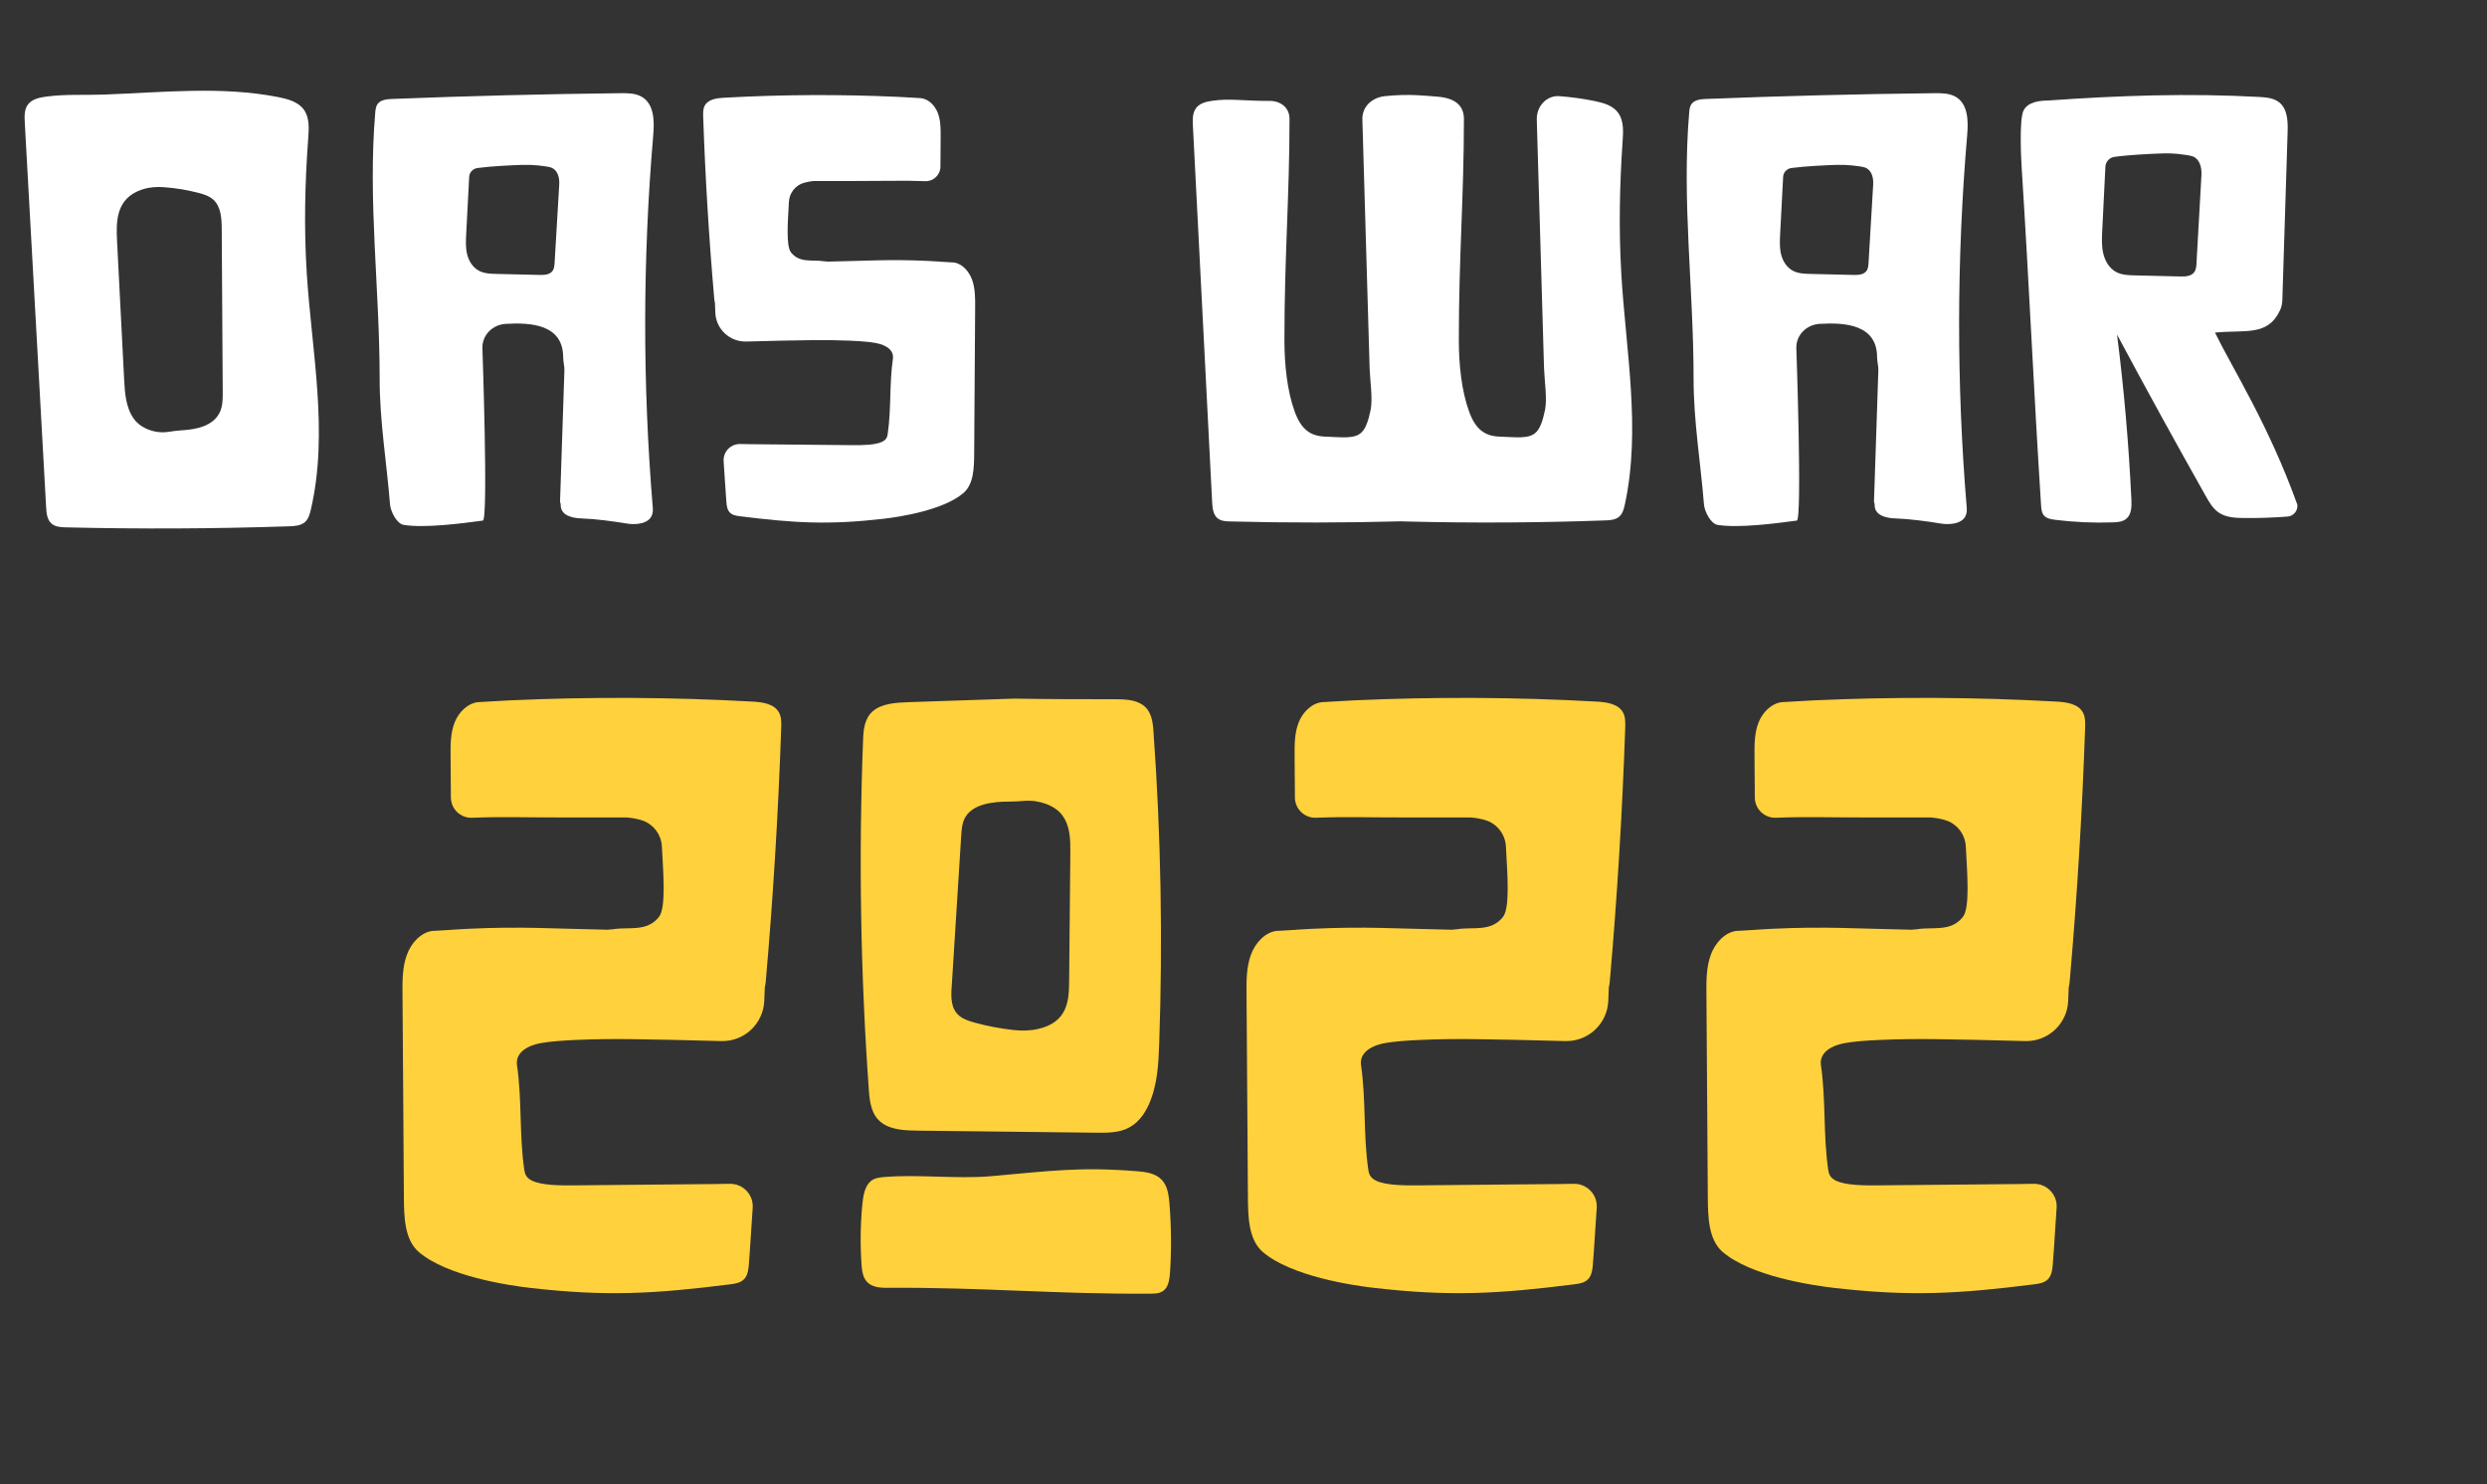
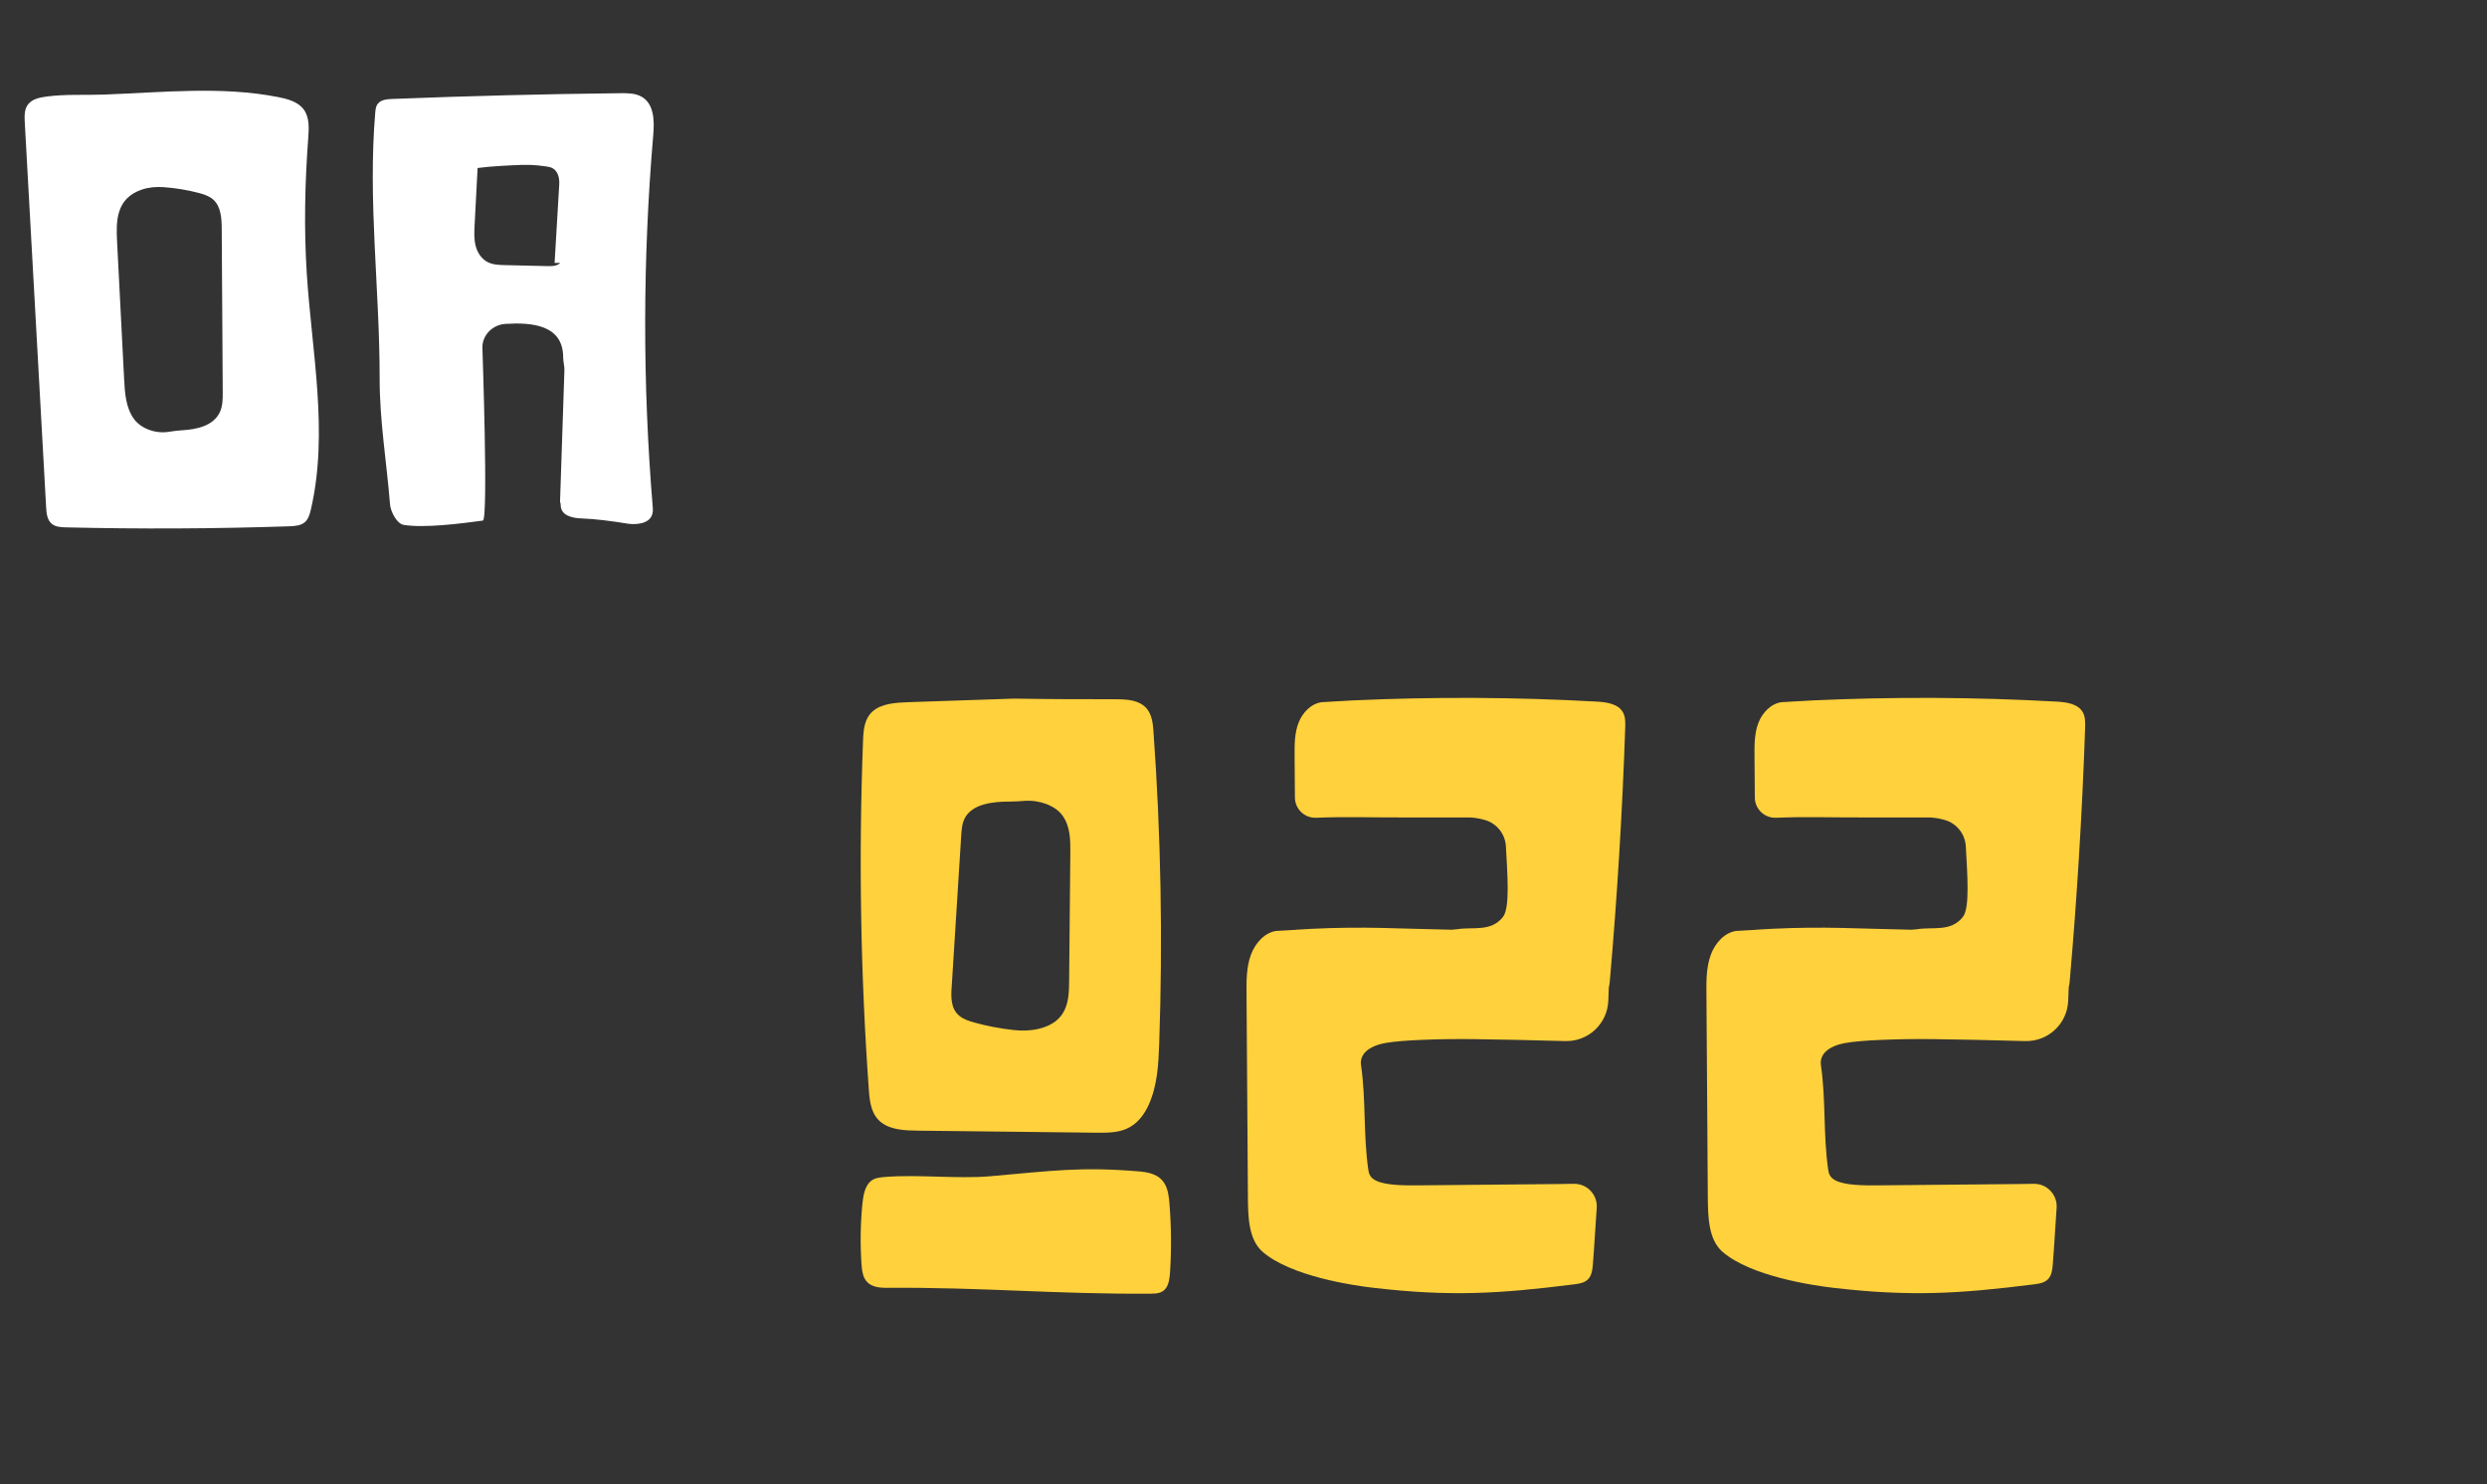
<svg xmlns="http://www.w3.org/2000/svg" id="Ebene_1" x="0px" y="0px" width="563.138px" height="336.177px" viewBox="0 0 563.138 336.177" style="enable-background:new 0 0 563.138 336.177;" xml:space="preserve">
  <rect x="0" y="0" width="563.138" height="336.177" fill="#333333" stroke="none" />
  <g>
    <path style="fill:#FFFFFF;" d="M69.453,61.81c1.142,17.917,4.997,36.123,0.933,53.61c-0.237,1.018-0.537,2.085-1.311,2.792  c-0.933,0.848-2.306,0.933-3.561,0.978c-16.86,0.565-33.731,0.645-50.591,0.243c-1.136-0.028-2.374-0.096-3.239-0.837  c-1.017-0.876-1.164-2.368-1.238-3.707C8.83,85.826,7.219,56.762,5.608,27.7c-0.074-1.379-0.119-2.882,0.695-3.996  c0.916-1.26,2.611-1.616,4.154-1.826c4.352-0.593,8.755-0.299,13.141-0.463c13.407-0.497,26.576-1.938,39.366,0.565  c2.176,0.429,4.533,1.051,5.833,2.843c1.294,1.786,1.164,4.2,1,6.404C69.041,41.4,68.809,51.625,69.459,61.81H69.453z   M49.773,93.376c0.667-1.425,0.673-3.052,0.661-4.623c-0.073-12.311-0.152-24.621-0.226-36.925  c-0.017-2.374-0.159-5.047-1.928-6.63c-0.921-0.819-2.136-1.204-3.323-1.515c-2.583-0.673-5.228-1.108-7.89-1.294  c-1.679-0.119-3.38,0.011-4.968,0.554c-5.867,2-5.821,7.178-5.59,11.722c0.531,10.405,1.062,20.81,1.6,31.222  c0.158,3.114,0.379,6.421,2.199,8.959c1.594,2.216,4.877,3.408,7.817,2.962c0.978-0.153,1.956-0.294,2.944-0.351  c3.527-0.192,7.251-1.018,8.699-4.093L49.773,93.376z" />
-     <path style="fill:#FFFFFF;" d="M145.294,21.906c2.849,1.645,2.894,5.499,2.623,8.665c-2.402,28.09-2.436,56.362-0.102,84.453  c0.045,0.56,0,1.125-0.198,1.656c-0.78,2.057-3.872,2.182-5.59,1.898c-3.12-0.514-7.195-1.068-10.332-1.17  c-2.097-0.062-4.815-0.639-4.736-3.153c0.005-0.266-0.153-0.48-0.147-0.667l0.989-29.725c0.028-0.983-0.282-1.949-0.282-2.933  c0-7.394-7.133-7.936-13.005-7.585c-3.001,0.175-5.33,2.555-5.285,5.42c0,0,1.362,38.959,0.107,39.129  c-4.838,0.661-13.169,1.735-17.906,0.983c-1.611-0.26-2.99-3.074-3.114-4.629c-0.78-9.625-2.351-18.9-2.351-28.407  c0-20.709-2.69-40.254-1-60.335c0.057-0.695,0.136-1.436,0.571-2.001c0.707-0.921,2.069-1.051,3.261-1.096  c17.222-0.678,34.443-1.114,51.676-1.306c1.656-0.017,3.397-0.011,4.81,0.803H145.294z M125.58,59.537l1.051-17.764  c0.102-1.769-0.469-3.261-1.741-3.792c-0.514-0.221-1.865-0.396-3.024-0.515c-1.198-0.124-2.402-0.164-3.611-0.124  c-2.425,0.084-6.986,0.283-10.111,0.707c-1.057,0.141-1.849,0.978-1.905,1.995v0.022c-0.226,4.29-0.447,8.58-0.673,12.864  c-0.079,1.571-0.164,3.166,0.221,4.697c0.384,1.526,1.3,3.007,2.758,3.742c1.182,0.594,2.578,0.639,3.911,0.667  c3.21,0.074,6.427,0.153,9.643,0.226c1.062,0.023,2.283-0.017,2.945-0.814c0.441-0.531,0.497-1.243,0.537-1.916V59.537z" />
-     <path style="fill:#FFFFFF;" d="M220.094,63.304c0.735,2.006,0.729,4.228,0.712,6.387c-0.045,6.545-0.084,13.096-0.13,19.641  c-0.028,4.487-0.057,8.98-0.09,13.469c-0.028,3.159-0.102,6.833-2.414,8.834c-4.572,3.939-14.537,5.437-18.086,5.85  c-12.412,1.43-20.24,0.978-32.623-0.582c-0.803-0.102-1.673-0.249-2.238-0.87c-0.583-0.628-0.684-1.571-0.752-2.442  c-0.215-2.645-0.424-6.46-0.616-9.11c-0.158-2.159,1.588-3.974,3.748-3.923c0.893,0.022,1.792,0.034,2.673,0.039  c7.528,0.068,15.057,0.147,22.585,0.215c2.493,0.028,5.358-0.017,6.901-0.774c1.023-0.497,1.153-1.187,1.249-1.825  c0.82-5.652,0.351-11.304,1.17-16.956c0.243-1.685-1.097-3.108-4.075-3.611c-1.209-0.209-3.075-0.385-5.799-0.498  c-2.815-0.112-5.635-0.152-8.461-0.112c-3.634,0.045-9.309,0.141-14.848,0.311c-3.747,0.113-6.89-2.809-7.031-6.557l-0.079-2.164  c-0.102-0.373-0.147-0.769-0.175-1.147c-1.192-13.672-2.023-27.373-2.492-41.084c-0.023-0.842-0.045-1.735,0.356-2.476  c0.769-1.424,2.668-1.69,4.284-1.781c13.146-0.729,26.327-0.797,39.479-0.203c2.583,0.124,5.33,0.328,5.137,0.283  c1.775,0.187,3.21,1.667,3.86,3.334c0.667,1.712,0.667,3.6,0.656,5.449l-0.051,6.737c-0.011,1.871-1.571,3.363-3.442,3.29h-0.034  c-2.385-0.084-4.759-0.119-7.144-0.084c-4.765,0.062-11.7,0.045-17.945,0.045c-0.848,0.057-1.622,0.209-2.306,0.401  c-1.95,0.548-3.329,2.283-3.437,4.307c-0.226,4.301-0.712,9.987,0.48,11.479c1.967,2.47,4.866,1.571,7.46,1.995l0.882,0.073  c8.806-0.158,13.966-0.571,22.766-0.147c0.871,0.045,1.752,0.096,2.561,0.147v0.034c0.068-0.006,0.141-0.006,0.215-0.011  c1.718,0.102,3.012,0.198,2.86,0.158c1.944,0.209,3.532,1.95,4.245,3.905L220.094,63.304z" />
-     <path style="fill:#FFFFFF;" d="M367.102,61.819c1.029,17.499,4.499,35.275,0.837,52.355c-0.215,0.989-0.48,2.04-1.182,2.724  c-0.836,0.825-2.074,0.916-3.204,0.956c-15.182,0.548-30.374,0.627-45.562,0.237c-0.22-0.006-0.446-0.012-0.672-0.028  c-12.932,0.351-25.875,0.361-38.812,0.028c-1.028-0.023-2.142-0.091-2.922-0.814c-0.916-0.854-1.051-2.312-1.119-3.623  c-1.453-28.378-2.899-56.763-4.352-85.142c-0.074-1.345-0.107-2.814,0.622-3.905c0.82-1.227,2.352-1.577,3.742-1.78  c3.917-0.577,7.172,0.028,12.717,0.028c2.424-0.135,4.792,1.261,4.792,4.064c0,17.623-1.153,31.086-1.153,50.083  c0,5.602,0.633,11.53,2.312,16.165c1.47,4.059,3.516,5.562,6.845,5.709c0.854,0.033,4.024,0.209,4.866,0.163  c3.019-0.169,4.409-0.825,5.505-6.251c0.508-2.509-0.153-6.709-0.237-9.523c-0.548-18.725-1.091-37.445-1.639-56.165  c-0.091-3.058,2.289-5.024,5.098-5.324c5.459-0.577,9.371-0.074,11.919,0.119c4.228,0.322,5.975,2.221,5.975,5.024  c0,17.623-1.153,31.086-1.153,50.083c0,5.602,0.633,11.53,2.312,16.165c1.47,4.059,3.516,5.562,6.845,5.709  c0.854,0.033,4.024,0.209,4.866,0.163c3.019-0.169,4.409-0.825,5.505-6.251c0.509-2.509-0.152-6.709-0.237-9.523  c-0.542-18.725-1.091-37.445-1.639-56.165c-0.091-3.058,2.283-5.539,5.104-5.324c2.741,0.214,5.472,0.571,8.179,1.147  c1.961,0.418,4.081,1.023,5.251,2.775c1.17,1.747,1.051,4.104,0.904,6.251c-0.679,9.942-0.888,19.929-0.306,29.871H367.102z" />
-     <path style="fill:#FFFFFF;" d="M442.812,21.906c2.849,1.645,2.895,5.499,2.623,8.665c-2.402,28.09-2.437,56.362-0.102,84.453  c0.045,0.56,0,1.125-0.198,1.656c-0.779,2.057-3.871,2.182-5.59,1.898c-3.12-0.514-7.194-1.068-10.332-1.17  c-2.097-0.062-4.815-0.639-4.736-3.153c0.006-0.266-0.152-0.48-0.146-0.667l0.989-29.725c0.028-0.983-0.283-1.949-0.283-2.933  c0-7.394-7.133-7.936-13.005-7.585c-3.002,0.175-5.33,2.555-5.285,5.42c0,0,1.362,38.959,0.107,39.129  c-4.838,0.661-13.169,1.735-17.905,0.983c-1.611-0.26-2.99-3.074-3.114-4.629c-0.78-9.625-2.352-18.9-2.352-28.407  c0-20.709-2.69-40.254-1-60.335c0.057-0.695,0.136-1.436,0.57-2.001c0.707-0.921,2.069-1.051,3.262-1.096  c17.222-0.678,34.443-1.114,51.677-1.306c1.655-0.017,3.396-0.011,4.81,0.803H442.812z M423.098,59.537l1.052-17.764  c0.102-1.769-0.47-3.261-1.741-3.792c-0.515-0.221-1.865-0.396-3.023-0.515c-1.198-0.124-2.402-0.164-3.612-0.124  c-2.425,0.084-6.985,0.283-10.111,0.707c-1.057,0.141-1.849,0.978-1.904,1.995v0.022c-0.227,4.29-0.447,8.58-0.673,12.864  c-0.079,1.571-0.164,3.166,0.221,4.697c0.384,1.526,1.3,3.007,2.758,3.742c1.182,0.594,2.577,0.639,3.911,0.667  c3.211,0.074,6.427,0.153,9.643,0.226c1.062,0.023,2.283-0.017,2.944-0.814c0.441-0.531,0.498-1.243,0.537-1.916V59.537z" />
-     <path style="fill:#FFFFFF;" d="M501.54,75.314c4.036,8.247,12.191,20.986,18.652,38.976c0.164,1.356-0.843,2.589-2.21,2.696  c-3.29,0.254-6.585,0.361-9.886,0.333c-1.983-0.017-4.092-0.13-5.726-1.254c-1.3-0.894-2.125-2.317-2.899-3.691  c-6.839-12.123-13.542-24.326-20.104-36.603c1.583,12.418,2.662,24.904,3.25,37.406c0.068,1.537,0.04,3.318-1.147,4.307  c-0.83,0.695-1.995,0.786-3.074,0.82c-4.357,0.152-8.727-0.046-13.051-0.583c-0.949-0.112-1.989-0.299-2.583-1.051  c-0.475-0.6-0.542-1.413-0.593-2.176c-1.78-27.904-2.605-48.466-4.387-76.371c-0.152-2.357-0.554-10.778,0.356-12.96  c0.565-1.356,2.171-2.402,5.669-2.402c16.052-1.142,31.945-1.679,47.76-0.802c1.588,0.09,3.283,0.237,4.527,1.226  c1.888,1.515,1.978,4.307,1.898,6.72l-1.198,38.128c-0.028,0.774-0.197,1.543-0.525,2.244c-2.775,5.935-7.816,4.38-14.734,5.041  L501.54,75.314z M497.358,59.573c0.373-6.624,0.746-13.248,1.119-19.873c0.112-1.972-0.498-3.646-1.854-4.239  c-0.554-0.243-1.989-0.441-3.228-0.577c-1.282-0.136-2.565-0.181-3.854-0.136c-2.583,0.091-7.443,0.317-10.784,0.786  c-1.124,0.158-1.973,1.097-2.028,2.233v0.022c-0.237,4.798-0.476,9.591-0.713,14.39c-0.084,1.752-0.175,3.538,0.237,5.25  c0.413,1.712,1.385,3.369,2.945,4.188c1.26,0.662,2.747,0.712,4.171,0.746c3.431,0.079,6.856,0.164,10.287,0.249  c1.13,0.028,2.436-0.023,3.143-0.91c0.469-0.588,0.531-1.391,0.57-2.142L497.358,59.573z" />
+     <path style="fill:#FFFFFF;" d="M145.294,21.906c2.849,1.645,2.894,5.499,2.623,8.665c-2.402,28.09-2.436,56.362-0.102,84.453  c0.045,0.56,0,1.125-0.198,1.656c-0.78,2.057-3.872,2.182-5.59,1.898c-3.12-0.514-7.195-1.068-10.332-1.17  c-2.097-0.062-4.815-0.639-4.736-3.153c0.005-0.266-0.153-0.48-0.147-0.667l0.989-29.725c0.028-0.983-0.282-1.949-0.282-2.933  c0-7.394-7.133-7.936-13.005-7.585c-3.001,0.175-5.33,2.555-5.285,5.42c0,0,1.362,38.959,0.107,39.129  c-4.838,0.661-13.169,1.735-17.906,0.983c-1.611-0.26-2.99-3.074-3.114-4.629c-0.78-9.625-2.351-18.9-2.351-28.407  c0-20.709-2.69-40.254-1-60.335c0.057-0.695,0.136-1.436,0.571-2.001c0.707-0.921,2.069-1.051,3.261-1.096  c17.222-0.678,34.443-1.114,51.676-1.306c1.656-0.017,3.397-0.011,4.81,0.803H145.294z M125.58,59.537l1.051-17.764  c0.102-1.769-0.469-3.261-1.741-3.792c-0.514-0.221-1.865-0.396-3.024-0.515c-1.198-0.124-2.402-0.164-3.611-0.124  c-2.425,0.084-6.986,0.283-10.111,0.707v0.022c-0.226,4.29-0.447,8.58-0.673,12.864  c-0.079,1.571-0.164,3.166,0.221,4.697c0.384,1.526,1.3,3.007,2.758,3.742c1.182,0.594,2.578,0.639,3.911,0.667  c3.21,0.074,6.427,0.153,9.643,0.226c1.062,0.023,2.283-0.017,2.945-0.814c0.441-0.531,0.497-1.243,0.537-1.916V59.537z" />
  </g>
  <g>
-     <path style="fill:#FFD13C;" d="M176.399,161.369c0.556,1.041,0.524,2.277,0.493,3.451c-0.658,19.086-1.808,38.164-3.475,57.203  c-0.039,0.532-0.102,1.088-0.243,1.604l-0.117,3.013c-0.196,5.22-4.57,9.297-9.79,9.132c-7.708-0.234-15.62-0.367-20.675-0.438  c-3.928-0.048-7.865,0-11.777,0.164c-3.795,0.156-6.385,0.399-8.076,0.688c-4.14,0.704-6.01,2.692-5.673,5.031  c1.143,7.873,0.501,15.737,1.635,23.609c0.133,0.893,0.321,1.854,1.745,2.552c2.152,1.048,6.143,1.11,9.61,1.071  c10.478-0.094,20.964-0.203,31.442-0.297c1.229-0.016,2.473-0.023,3.717-0.055c3.013-0.07,5.439,2.457,5.22,5.462  c-0.274,3.686-0.556,8.999-0.861,12.685c-0.094,1.213-0.235,2.528-1.041,3.404c-0.782,0.861-1.995,1.064-3.114,1.205  c-17.247,2.176-28.14,2.802-45.426,0.813c-4.946-0.57-18.82-2.652-25.182-8.138c-3.216-2.786-3.318-7.904-3.357-12.302  c-0.047-6.244-0.086-12.505-0.125-18.75c-0.062-9.108-0.125-18.232-0.188-27.342c-0.031-3.005-0.039-6.096,0.986-8.89  c0.994-2.723,3.201-5.141,5.916-5.438c-0.219,0.055,1.588-0.078,3.983-0.219l0.297,0.016v-0.047  c1.119-0.07,2.348-0.141,3.561-0.204c12.255-0.594,19.438-0.016,31.693,0.204l1.229-0.109c3.615-0.587,7.653,0.665,10.392-2.771  c1.659-2.082,0.986-10.001,0.673-15.987c-0.149-2.817-2.074-5.235-4.79-5.994c-0.955-0.274-2.026-0.485-3.208-0.563  c-8.702,0-18.351,0.023-24.987-0.062c-3.318-0.039-6.628-0.008-9.946,0.125h-0.047c-2.606,0.109-4.781-1.972-4.797-4.578  c-0.024-3.13-0.047-6.26-0.071-9.382c-0.023-2.575-0.023-5.204,0.908-7.591c0.908-2.324,2.911-4.383,5.376-4.641  c-0.266,0.062,3.552-0.227,7.152-0.392c18.311-0.829,36.669-0.735,54.973,0.282c2.253,0.125,4.891,0.493,5.963,2.48V161.369z" />
    <path style="fill:#FFD13C;" d="M264.816,272.748c0.407,5.055,0.446,10.149,0.133,15.212c-0.094,1.448-0.266,3.044-1.143,4.015  c-0.845,0.939-2.082,0.994-3.216,1.002c-21.684,0.156-38.047-1.487-59.731-1.323c-1.839,0.008-3.991-0.164-5.047-2.058  c-0.54-0.971-0.666-2.207-0.744-3.389c-0.297-4.452-0.235-8.937,0.188-13.373c0.188-1.973,0.548-4.155,1.854-5.29  c0.876-0.767,2.011-0.885,3.075-0.979c7.56-0.657,16.551,0.478,24.11-0.188c14.007-1.229,20.338-2.176,33.43-1.104  c2.199,0.18,4.664,0.579,5.979,2.786c0.791,1.322,0.986,3.044,1.119,4.688H264.816z M199.615,254.255  c-2.324-1.769-2.684-4.671-2.872-7.301c-1.894-26.434-2.332-52.946-1.315-79.412c0.094-2.292,0.297-4.805,2.199-6.463  c1.996-1.753,5.188-1.957,8.076-2.059c7.99-0.266,15.987-0.54,23.977-0.806c8.06,0.141,15.314,0.141,22.568,0.141  c2.309,0,4.836,0.062,6.573,1.338c1.909,1.394,2.207,3.748,2.355,5.869c1.698,23.555,2.128,47.18,1.307,70.772  c-0.164,4.664-0.399,9.43-2.348,13.797c-1.009,2.261-2.605,4.491-5.18,5.563c-2.074,0.868-4.492,0.853-6.808,0.829  c-13.397-0.156-26.794-0.305-40.191-0.461c-2.942-0.032-6.159-0.157-8.334-1.809H199.615z M215.47,223.713  c-0.133,2.223-0.157,4.734,1.714,6.308c0.962,0.813,2.292,1.244,3.6,1.596c2.84,0.775,5.759,1.331,8.717,1.651  c1.862,0.203,3.772,0.172,5.58-0.242c6.667-1.542,6.964-6.394,7.004-10.658c0.094-9.767,0.18-19.524,0.274-29.291  c0.023-2.927-0.008-6.033-1.871-8.506c-1.627-2.16-5.211-3.459-8.522-3.2c-1.095,0.086-2.199,0.164-3.302,0.164  c-3.944-0.016-8.154,0.556-9.969,3.35c-0.837,1.291-0.947,2.816-1.041,4.288c-0.728,11.519-1.448,23.038-2.175,34.549  L215.47,223.713z" />
    <path style="fill:#FFD13C;" d="M367.512,161.369c0.556,1.041,0.524,2.277,0.493,3.451c-0.657,19.086-1.808,38.164-3.475,57.203  c-0.039,0.532-0.102,1.088-0.242,1.604l-0.118,3.013c-0.195,5.22-4.569,9.297-9.789,9.132c-7.708-0.234-15.62-0.367-20.675-0.438  c-3.929-0.048-7.864,0-11.777,0.164c-3.795,0.156-6.386,0.399-8.076,0.688c-4.14,0.704-6.01,2.692-5.673,5.031  c1.143,7.873,0.501,15.737,1.636,23.609c0.133,0.893,0.321,1.854,1.745,2.552c2.152,1.048,6.143,1.11,9.61,1.071  c10.479-0.094,20.964-0.203,31.442-0.297c1.229-0.016,2.473-0.023,3.717-0.055c3.013-0.07,5.438,2.457,5.22,5.462  c-0.274,3.686-0.556,8.999-0.861,12.685c-0.094,1.213-0.234,2.528-1.04,3.404c-0.783,0.861-1.996,1.064-3.115,1.205  c-17.247,2.176-28.14,2.802-45.426,0.813c-4.946-0.57-18.82-2.652-25.182-8.138c-3.216-2.786-3.318-7.904-3.357-12.302  c-0.047-6.244-0.086-12.505-0.125-18.75c-0.062-9.108-0.125-18.232-0.188-27.342c-0.031-3.005-0.04-6.096,0.986-8.89  c0.994-2.723,3.201-5.141,5.916-5.438c-0.219,0.055,1.588-0.078,3.983-0.219l0.297,0.016v-0.047  c1.119-0.07,2.348-0.141,3.561-0.204c12.255-0.594,19.438-0.016,31.693,0.204l1.229-0.109c3.615-0.587,7.652,0.665,10.392-2.771  c1.659-2.082,0.986-10.001,0.673-15.987c-0.148-2.817-2.073-5.235-4.789-5.994c-0.954-0.274-2.026-0.485-3.208-0.563  c-8.702,0-18.351,0.023-24.987-0.062c-3.318-0.039-6.628-0.008-9.946,0.125h-0.047c-2.606,0.109-4.781-1.972-4.797-4.578  c-0.024-3.13-0.047-6.26-0.071-9.382c-0.023-2.575-0.023-5.204,0.908-7.591c0.908-2.324,2.911-4.383,5.376-4.641  c-0.266,0.062,3.553-0.227,7.153-0.392c18.311-0.829,36.669-0.735,54.973,0.282c2.254,0.125,4.891,0.493,5.963,2.48V161.369z" />
    <path style="fill:#FFD13C;" d="M471.648,161.369c0.556,1.041,0.524,2.277,0.493,3.451c-0.657,19.086-1.808,38.164-3.475,57.203  c-0.039,0.532-0.102,1.088-0.242,1.604l-0.117,3.013c-0.196,5.22-4.57,9.297-9.79,9.132c-7.708-0.234-15.619-0.367-20.675-0.438  c-3.928-0.048-7.864,0-11.776,0.164c-3.796,0.156-6.386,0.399-8.076,0.688c-4.14,0.704-6.01,2.692-5.674,5.031  c1.143,7.873,0.501,15.737,1.636,23.609c0.133,0.893,0.321,1.854,1.745,2.552c2.152,1.048,6.144,1.11,9.609,1.071  c10.479-0.094,20.965-0.203,31.442-0.297c1.229-0.016,2.474-0.023,3.718-0.055c3.013-0.07,5.438,2.457,5.219,5.462  c-0.273,3.686-0.556,8.999-0.86,12.685c-0.094,1.213-0.234,2.528-1.041,3.404c-0.782,0.861-1.995,1.064-3.114,1.205  c-17.247,2.176-28.14,2.802-45.427,0.813c-4.945-0.57-18.819-2.652-25.182-8.138c-3.216-2.786-3.318-7.904-3.357-12.302  c-0.047-6.244-0.086-12.505-0.125-18.75c-0.062-9.108-0.125-18.232-0.188-27.342c-0.031-3.005-0.039-6.096,0.985-8.89  c0.994-2.723,3.201-5.141,5.916-5.438c-0.219,0.055,1.589-0.078,3.983-0.219l0.298,0.016v-0.047  c1.119-0.07,2.348-0.141,3.561-0.204c12.254-0.594,19.438-0.016,31.692,0.204l1.229-0.109c3.615-0.587,7.653,0.665,10.393-2.771  c1.658-2.082,0.985-10.001,0.673-15.987c-0.148-2.817-2.074-5.235-4.789-5.994c-0.955-0.274-2.027-0.485-3.209-0.563  c-8.701,0-18.351,0.023-24.986-0.062c-3.317-0.039-6.628-0.008-9.946,0.125h-0.047c-2.605,0.109-4.781-1.972-4.797-4.578  c-0.023-3.13-0.047-6.26-0.07-9.382c-0.023-2.575-0.023-5.204,0.908-7.591c0.907-2.324,2.911-4.383,5.376-4.641  c-0.267,0.062,3.553-0.227,7.152-0.392c18.312-0.829,36.67-0.735,54.973,0.282c2.254,0.125,4.892,0.493,5.963,2.48V161.369z" />
  </g>
</svg>